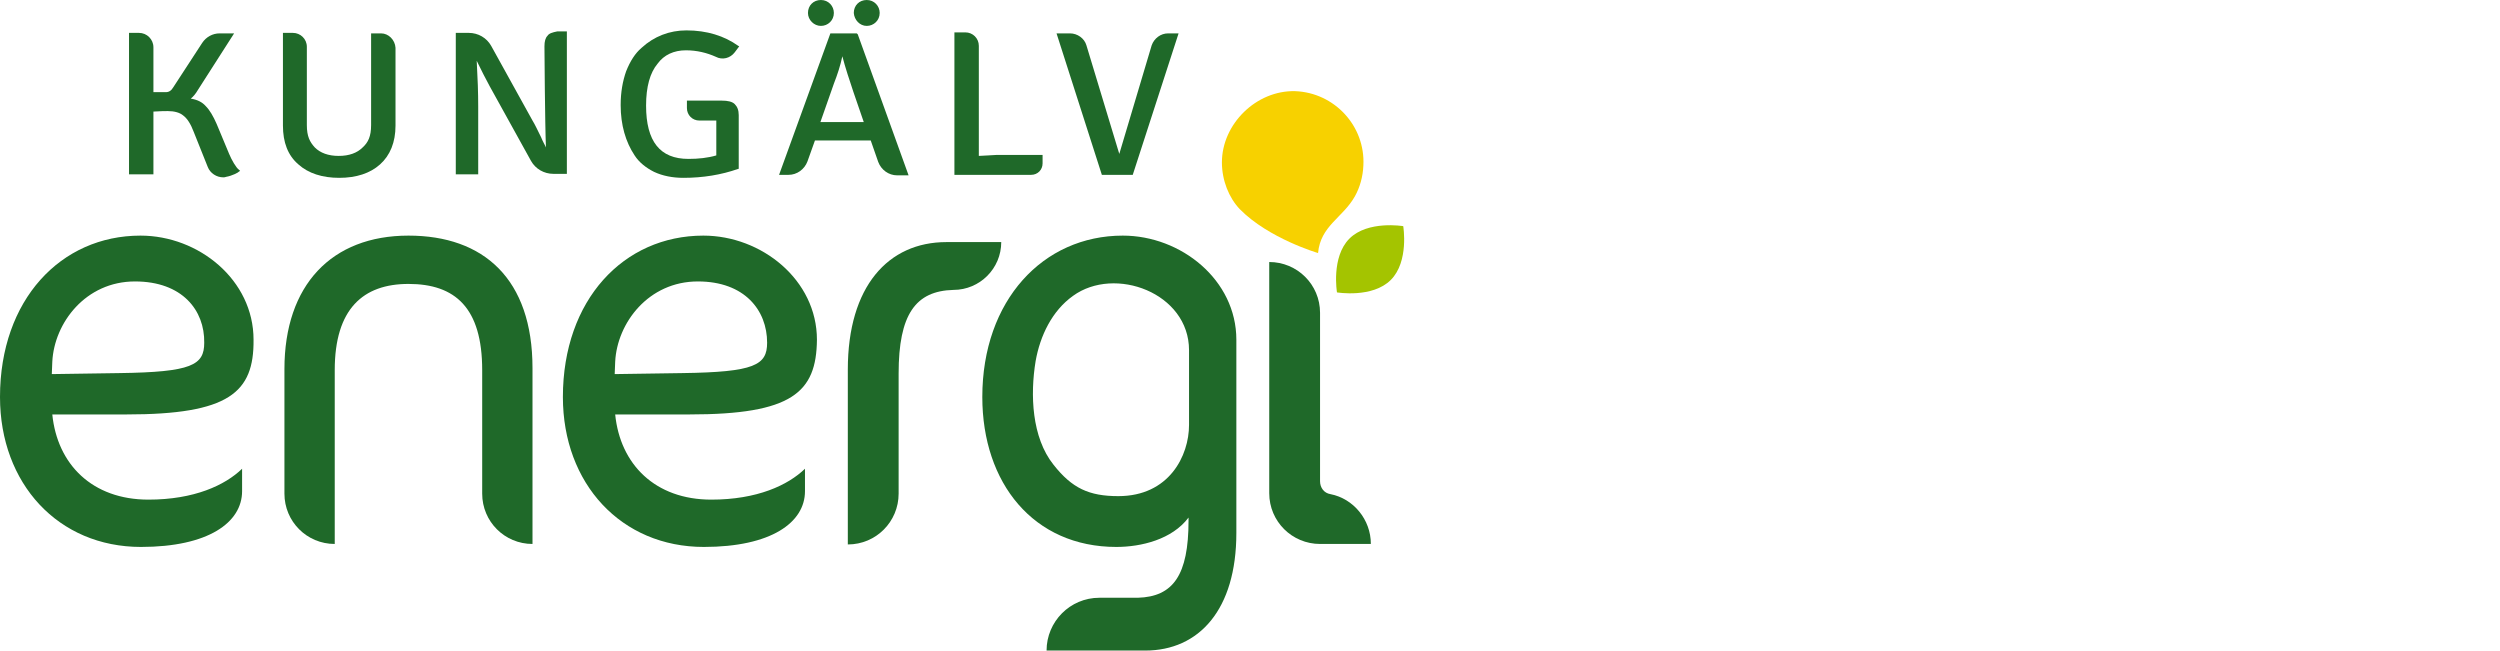
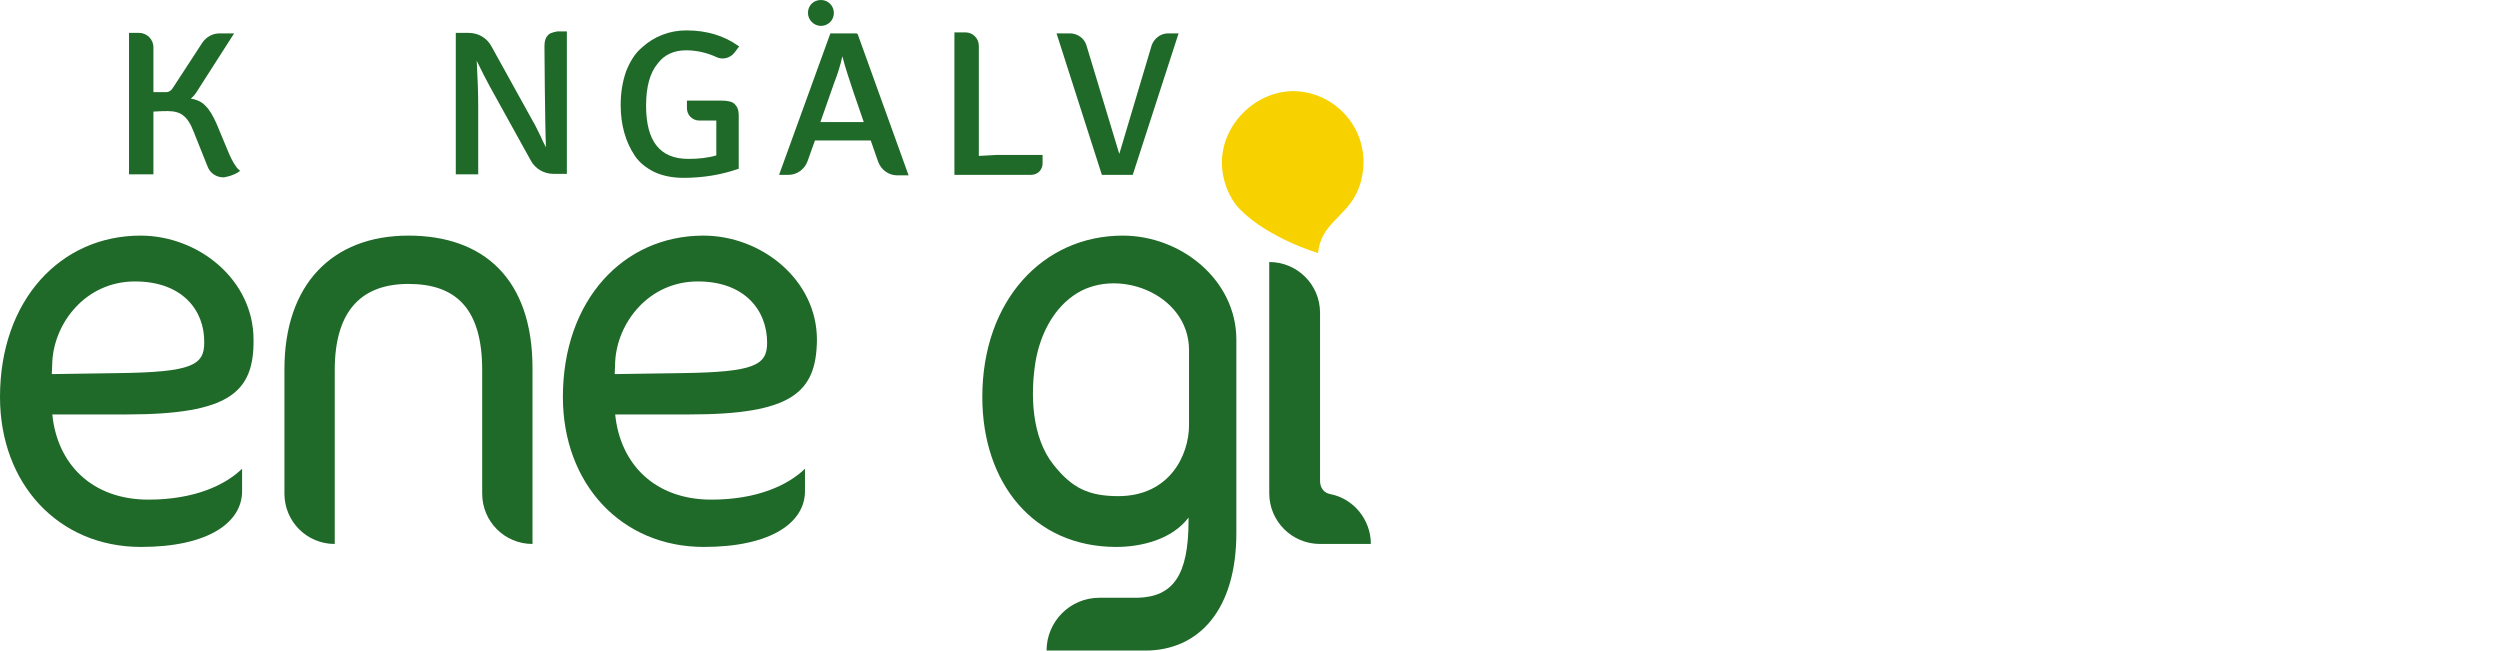
<svg xmlns="http://www.w3.org/2000/svg" width="269px" height="70px" viewBox="0 0 269 70" version="1.1">
  <title>logo-kungalv-energi</title>
  <g id="logo-kungalv-energi" stroke="none" stroke-width="1" fill="none" fill-rule="evenodd">
    <g id="kungalv-energi" fill-rule="nonzero">
      <path d="M13.614,44.594 L5.628,44.594 C6.164,49.954 9.916,53.76 15.972,53.76 C20.904,53.76 24.227,52.205 26.049,50.436 L26.049,52.848 C26.049,56.225 22.404,58.851 15.168,58.851 C6.271,58.851 0,52.044 0,42.718 C0,32.266 6.539,25.352 15.115,25.352 C21.386,25.352 27.282,30.123 27.282,36.554 C27.335,42.236 24.655,44.594 13.614,44.594 Z M14.525,30.283 C9.219,30.283 5.842,34.732 5.628,38.913 L5.574,40.253 L12.864,40.145 C20.636,40.038 21.975,39.288 21.975,36.876 C22.029,33.392 19.617,30.283 14.525,30.283 Z" id="Shape" fill="#1F6929" />
      <path d="M74.181,44.594 L66.194,44.594 C66.73,49.954 70.482,53.76 76.539,53.76 C81.47,53.76 84.793,52.205 86.616,50.436 L86.616,52.848 C86.616,56.225 82.971,58.851 75.735,58.851 C66.838,58.851 60.567,52.044 60.567,42.718 C60.567,32.266 67.106,25.352 75.681,25.352 C81.953,25.352 87.902,30.123 87.902,36.554 C87.848,42.236 85.222,44.594 74.181,44.594 Z M75.092,30.283 C69.786,30.283 66.409,34.732 66.194,38.913 L66.141,40.253 L73.43,40.145 C81.202,40.038 82.542,39.288 82.542,36.876 C82.542,33.392 80.13,30.283 75.092,30.283 Z" id="Shape" fill="#1F6929" />
      <path d="M43.951,25.352 C35.697,25.352 30.605,30.658 30.605,39.717 L30.605,53.116 C30.605,56.118 33.017,58.53 36.018,58.53 L36.018,58.53 L36.018,39.824 C36.018,33.231 39.074,30.551 43.951,30.551 C48.989,30.551 51.884,33.124 51.884,39.824 L51.884,53.116 C51.884,56.118 54.296,58.53 57.297,58.53 L57.297,58.53 L57.297,39.609 C57.297,30.015 52.044,25.352 43.951,25.352 Z" id="Path" fill="#1F6929" />
-       <path d="M101.838,26.049 C95.567,26.049 91.225,30.819 91.225,39.77 L91.225,58.583 L91.225,58.583 C94.28,58.583 96.692,56.118 96.692,53.116 L96.692,40.199 C96.692,33.821 98.515,31.302 102.588,31.194 L102.588,31.194 C105.429,31.194 107.734,28.89 107.734,26.049 L101.838,26.049 L101.838,26.049 Z" id="Path" fill="#1F6929" />
-       <path d="M149.648,30.123 C147.665,32.106 143.859,31.462 143.859,31.462 C143.859,31.462 143.216,27.657 145.199,25.674 C147.182,23.691 150.988,24.334 150.988,24.334 C150.988,24.334 151.631,28.139 149.648,30.123 Z" id="Path" fill="#A4C400" />
      <path d="M120.812,25.352 C112.236,25.352 105.697,32.32 105.697,42.718 C105.697,51.991 111.217,58.851 120.115,58.851 C122.795,58.851 126.118,58.047 127.887,55.689 L127.887,55.636 L127.887,56.011 C127.887,61.907 126.225,64.211 122.42,64.319 L118.292,64.319 C115.13,64.319 112.611,66.891 112.611,70 L112.611,70 L123.224,70 C129.012,70 133.032,65.605 133.032,57.351 L133.032,36.554 C133.032,30.123 127.083,25.352 120.812,25.352 Z M127.94,45.72 C127.94,49.043 125.796,53.384 120.329,53.384 C117.167,53.384 115.345,52.527 113.361,50.008 C111.003,47.06 110.842,42.45 111.432,38.859 C111.914,36.126 113.201,33.446 115.452,31.838 C119.954,28.568 127.94,31.516 127.94,37.68 C127.94,37.68 127.94,45.72 127.94,45.72 Z" id="Shape" fill="#1F6929" />
      <path d="M24.655,16.562 L23.315,13.346 C22.94,12.489 22.565,11.845 22.136,11.417 C21.761,10.988 21.225,10.72 20.528,10.613 C20.796,10.398 21.064,10.077 21.279,9.701 L25.191,3.591 L23.637,3.591 C22.887,3.591 22.19,3.966 21.761,4.609 L18.652,9.38 C18.438,9.755 18.17,9.916 17.848,9.916 L16.508,9.916 L16.508,5.092 C16.508,4.234 15.812,3.538 14.954,3.538 L13.882,3.538 L13.882,18.76 L16.508,18.76 L16.508,12.006 C17.259,11.953 17.795,11.953 18.063,11.953 C18.76,11.953 19.349,12.113 19.724,12.435 C20.153,12.757 20.528,13.346 20.85,14.204 L22.351,17.956 C22.619,18.652 23.315,19.081 24.012,19.081 C24.119,19.081 24.227,19.081 24.334,19.028 C24.977,18.92 25.674,18.545 25.674,18.492 L25.835,18.384 L25.727,18.277 C25.406,18.063 24.923,17.205 24.655,16.562 Z" id="Path" fill="#1F6929" />
-       <path d="M41.003,3.591 L39.931,3.591 L39.931,13.453 C39.931,14.686 39.609,15.329 39.02,15.865 C38.43,16.455 37.573,16.776 36.447,16.776 C35.322,16.776 34.464,16.455 33.874,15.865 C33.338,15.276 33.017,14.686 33.017,13.453 L33.017,5.038 C33.017,4.181 32.32,3.538 31.516,3.538 L30.444,3.538 L30.444,13.507 C30.444,15.329 30.98,16.723 32.106,17.688 C33.178,18.652 34.678,19.135 36.501,19.135 C38.323,19.135 39.824,18.652 40.896,17.688 C41.968,16.723 42.557,15.329 42.557,13.507 L42.557,5.145 C42.504,4.288 41.807,3.591 41.003,3.591 Z" id="Path" fill="#1F6929" />
      <path d="M58.905,3.859 C58.691,4.074 58.583,4.449 58.583,4.985 C58.583,5.092 58.637,13.453 58.744,15.865 C58.637,15.597 58.423,15.276 58.208,14.74 C57.833,13.989 57.565,13.4 57.297,12.971 L52.848,4.931 C52.366,4.074 51.455,3.538 50.436,3.538 C50.436,3.538 50.436,3.538 50.436,3.538 L49.043,3.538 L49.043,18.76 L51.455,18.76 L51.455,11.47 C51.455,10.023 51.401,8.415 51.294,6.539 C51.776,7.557 52.259,8.469 52.688,9.273 L57.136,17.312 C57.619,18.17 58.53,18.706 59.548,18.706 L60.995,18.706 L60.995,3.377 L59.977,3.377 C59.441,3.484 59.066,3.591 58.905,3.859 Z" id="Path" fill="#1F6929" />
      <path d="M73.806,5.413 C74.985,5.413 76.057,5.681 77.021,6.11 C77.718,6.485 78.576,6.271 79.058,5.628 L79.541,4.985 L79.433,4.931 C77.933,3.859 76.057,3.27 73.859,3.27 C72.037,3.27 70.375,3.913 69.035,5.145 C68.338,5.735 67.802,6.593 67.374,7.665 C66.998,8.737 66.784,9.916 66.784,11.309 C66.784,13.453 67.32,15.276 68.285,16.723 C68.767,17.473 69.518,18.063 70.375,18.492 C71.286,18.92 72.358,19.135 73.538,19.135 C75.628,19.135 77.611,18.813 79.433,18.17 L79.487,18.17 L79.487,12.381 C79.487,11.845 79.326,11.47 79.058,11.202 L79.058,11.202 C78.79,10.934 78.308,10.827 77.665,10.827 L73.913,10.827 L73.913,11.631 C73.913,12.381 74.502,12.971 75.253,12.971 L77.075,12.971 C77.075,13.239 77.075,13.668 77.075,14.257 L77.075,16.723 C76.164,16.991 75.145,17.098 74.074,17.098 C71.018,17.098 69.518,15.222 69.518,11.363 C69.518,9.326 69.946,7.825 70.75,6.861 C71.447,5.896 72.519,5.413 73.806,5.413 Z" id="Path" fill="#1F6929" />
      <path d="M92.19,3.591 L89.349,3.591 L83.828,18.813 L84.847,18.813 C85.758,18.813 86.562,18.224 86.884,17.366 L87.688,15.115 L93.691,15.115 L94.495,17.42 C94.816,18.277 95.62,18.867 96.531,18.867 C96.531,18.867 96.531,18.867 96.531,18.867 L97.764,18.867 L92.297,3.698 L92.19,3.591 Z M90.636,6.057 C90.957,7.289 91.386,8.576 91.815,9.862 L92.94,13.132 C92.779,13.132 92.619,13.132 92.404,13.132 L92.297,13.132 C92.029,13.132 91.922,13.132 91.868,13.132 L89.403,13.132 L88.277,13.132 L89.724,9.005 C90.1,8.04 90.421,7.075 90.636,6.057 Z" id="Shape" fill="#1F6929" />
      <path d="M105.322,16.776 L105.322,4.931 C105.322,4.127 104.678,3.484 103.874,3.484 L102.695,3.484 L102.695,18.813 L110.949,18.813 C111.646,18.813 112.182,18.277 112.182,17.58 L112.182,16.669 L107.251,16.669 C106.662,16.723 106.018,16.723 105.322,16.776 Z" id="Path" fill="#1F6929" />
      <path d="M125.689,3.591 C125.689,3.591 125.689,3.591 125.689,3.591 C124.885,3.591 124.188,4.127 123.92,4.877 L120.436,16.562 L116.899,4.877 C116.685,4.127 115.934,3.591 115.13,3.591 L113.683,3.591 L118.56,18.813 L121.884,18.813 L126.815,3.591 L125.689,3.591 Z" id="Path" fill="#1F6929" />
      <path d="M88.331,2.787 C89.081,2.787 89.724,2.198 89.724,1.394 C89.724,0.643 89.135,0 88.331,0 C87.527,0 86.937,0.59 86.937,1.394 C86.937,2.144 87.58,2.787 88.331,2.787 Z" id="Path" fill="#1F6929" />
-       <path d="M93.262,2.787 C94.012,2.787 94.655,2.198 94.655,1.394 C94.655,0.643 94.066,0 93.262,0 C92.458,0 91.868,0.59 91.868,1.394 C91.922,2.144 92.511,2.787 93.262,2.787 Z" id="Path" fill="#1F6929" />
      <path d="M139.357,9.809 C135.176,9.701 131.478,13.346 131.478,17.473 C131.478,19.403 132.228,21.279 133.407,22.511 C136.516,25.674 141.822,27.228 141.822,27.228 C142.09,24.28 144.502,23.423 145.789,21.118 C146.325,20.153 146.646,19.028 146.7,17.795 C146.914,13.56 143.591,9.969 139.357,9.809 Z" id="Path" fill="#F7D100" />
      <path d="M142.037,51.776 L142.037,33.66 C142.037,30.605 139.571,28.193 136.57,28.193 L136.57,28.193 L136.57,53.063 C136.57,56.118 139.035,58.53 142.037,58.53 L147.504,58.53 C147.504,55.904 145.628,53.652 143.162,53.17 C142.466,53.063 142.037,52.473 142.037,51.776 Z" id="Path" fill="#1F6929" />
    </g>
  </g>
</svg>